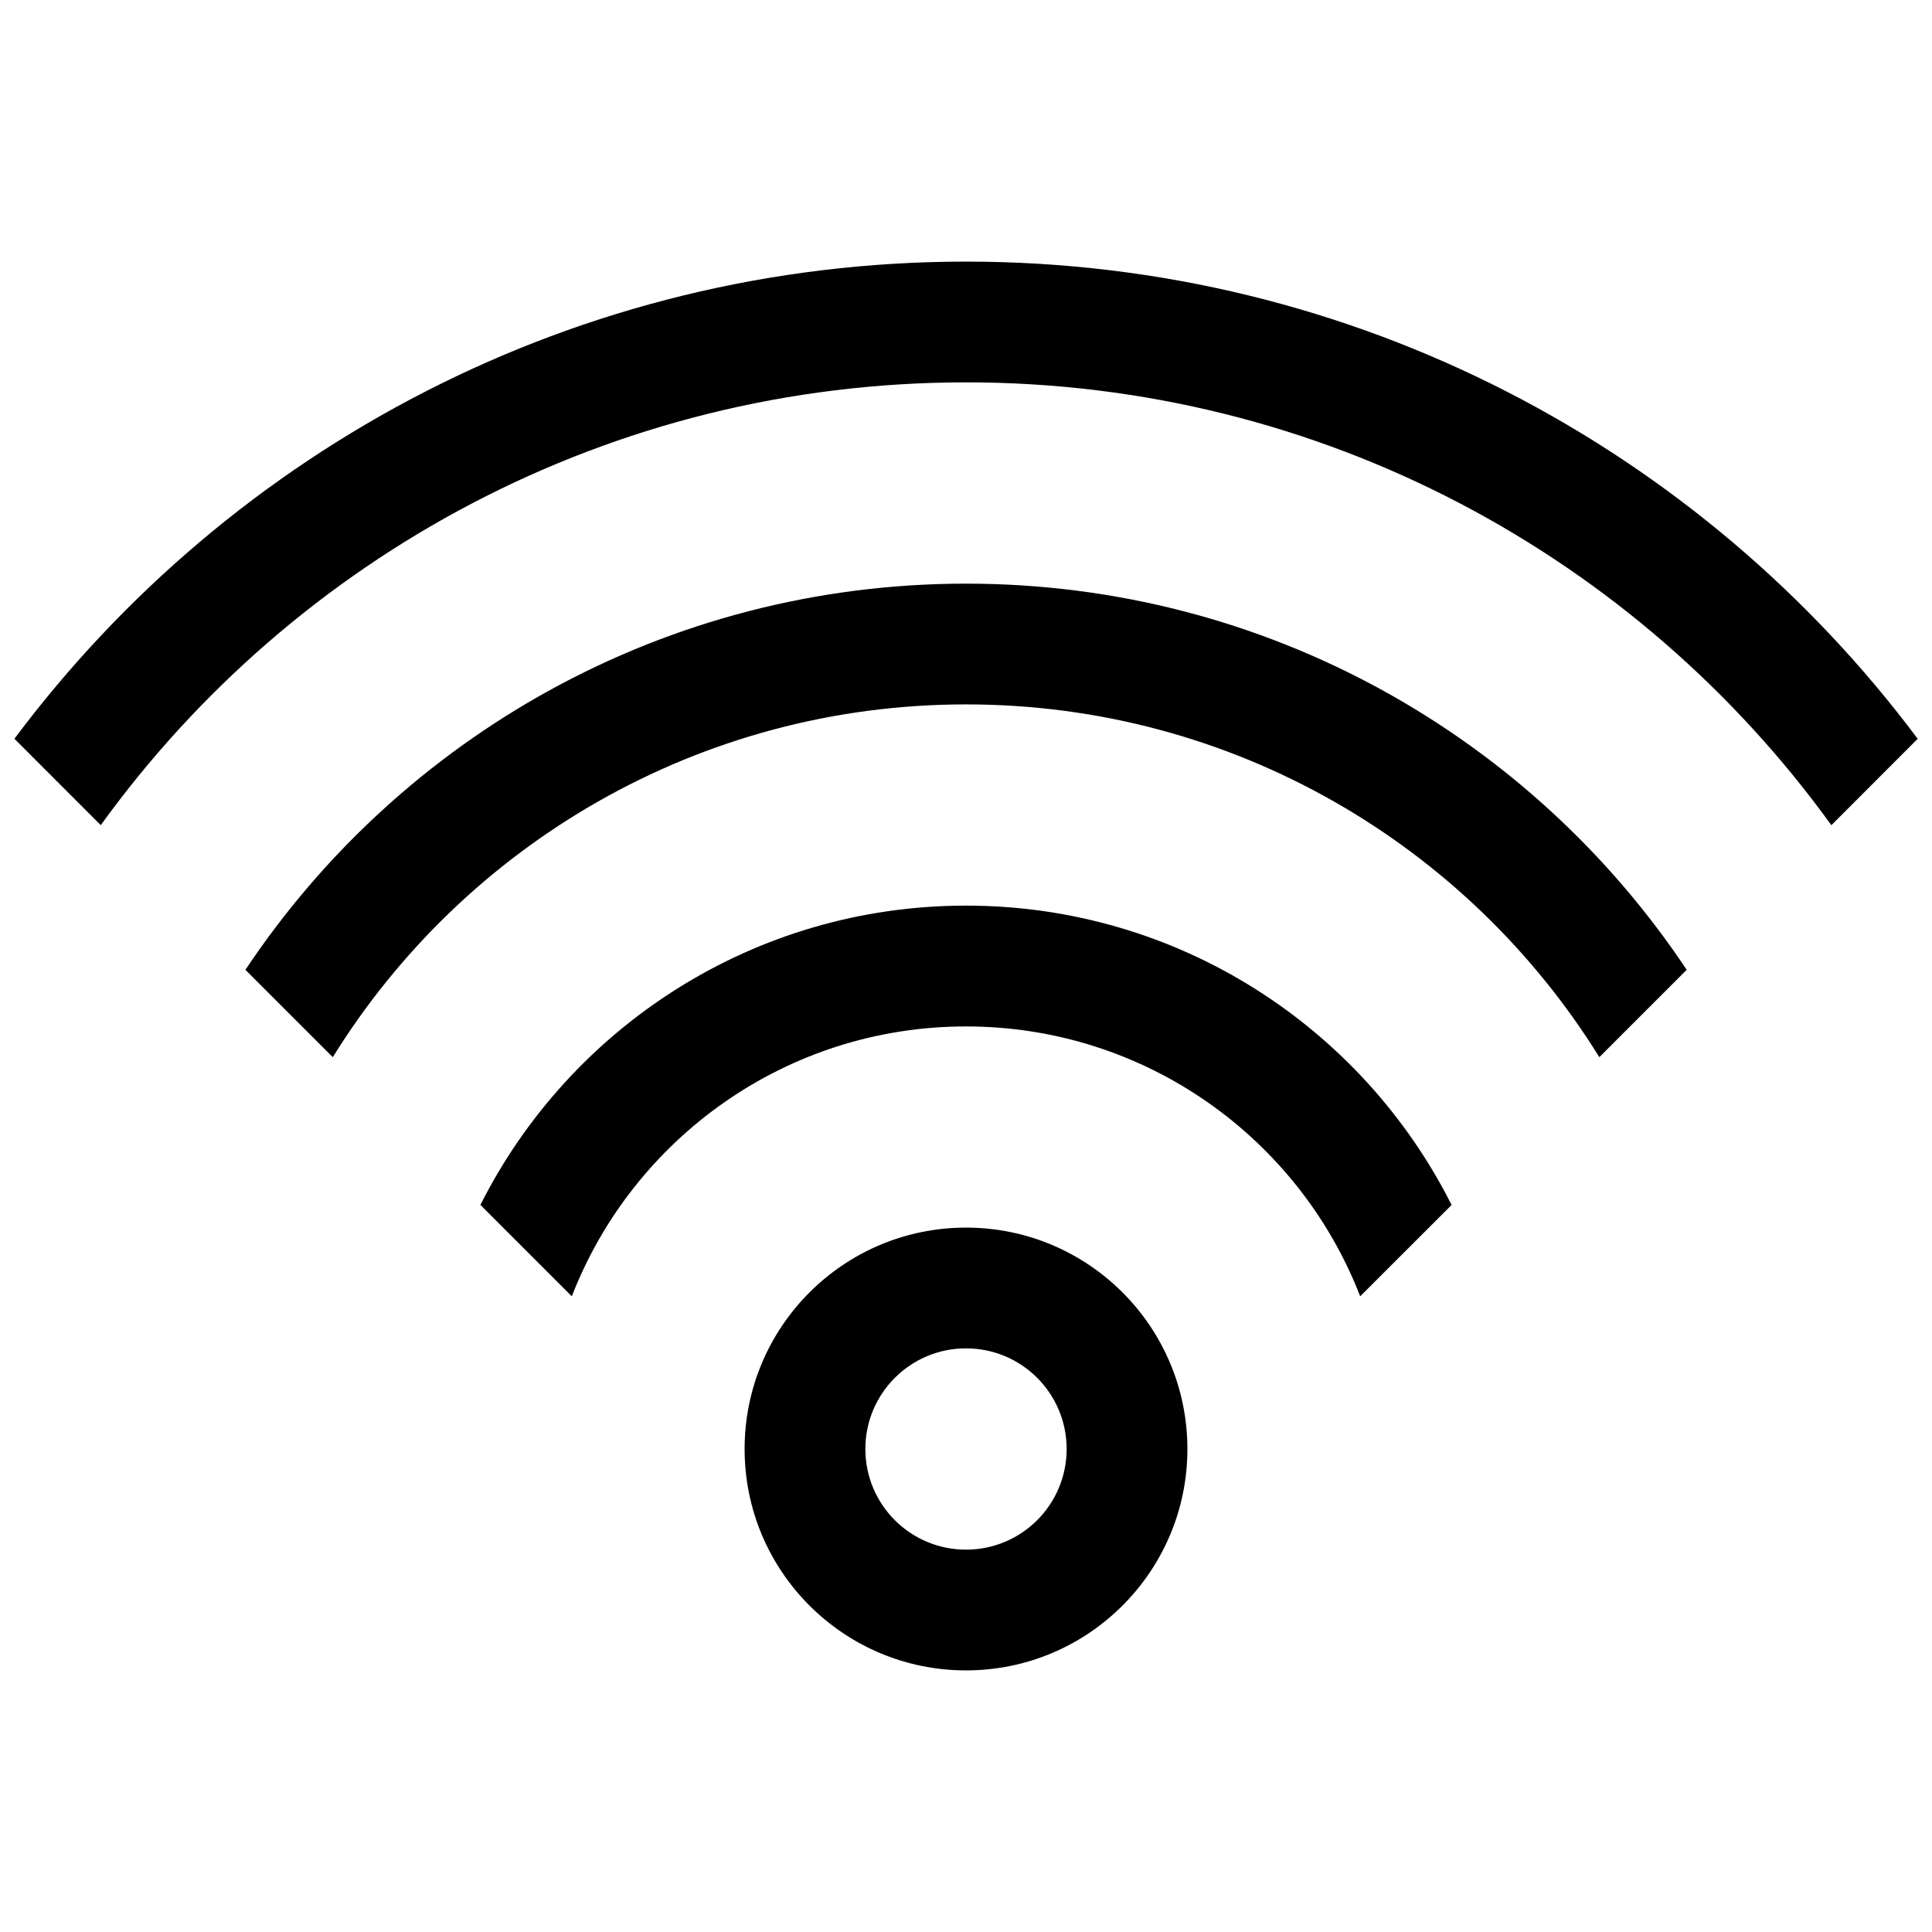
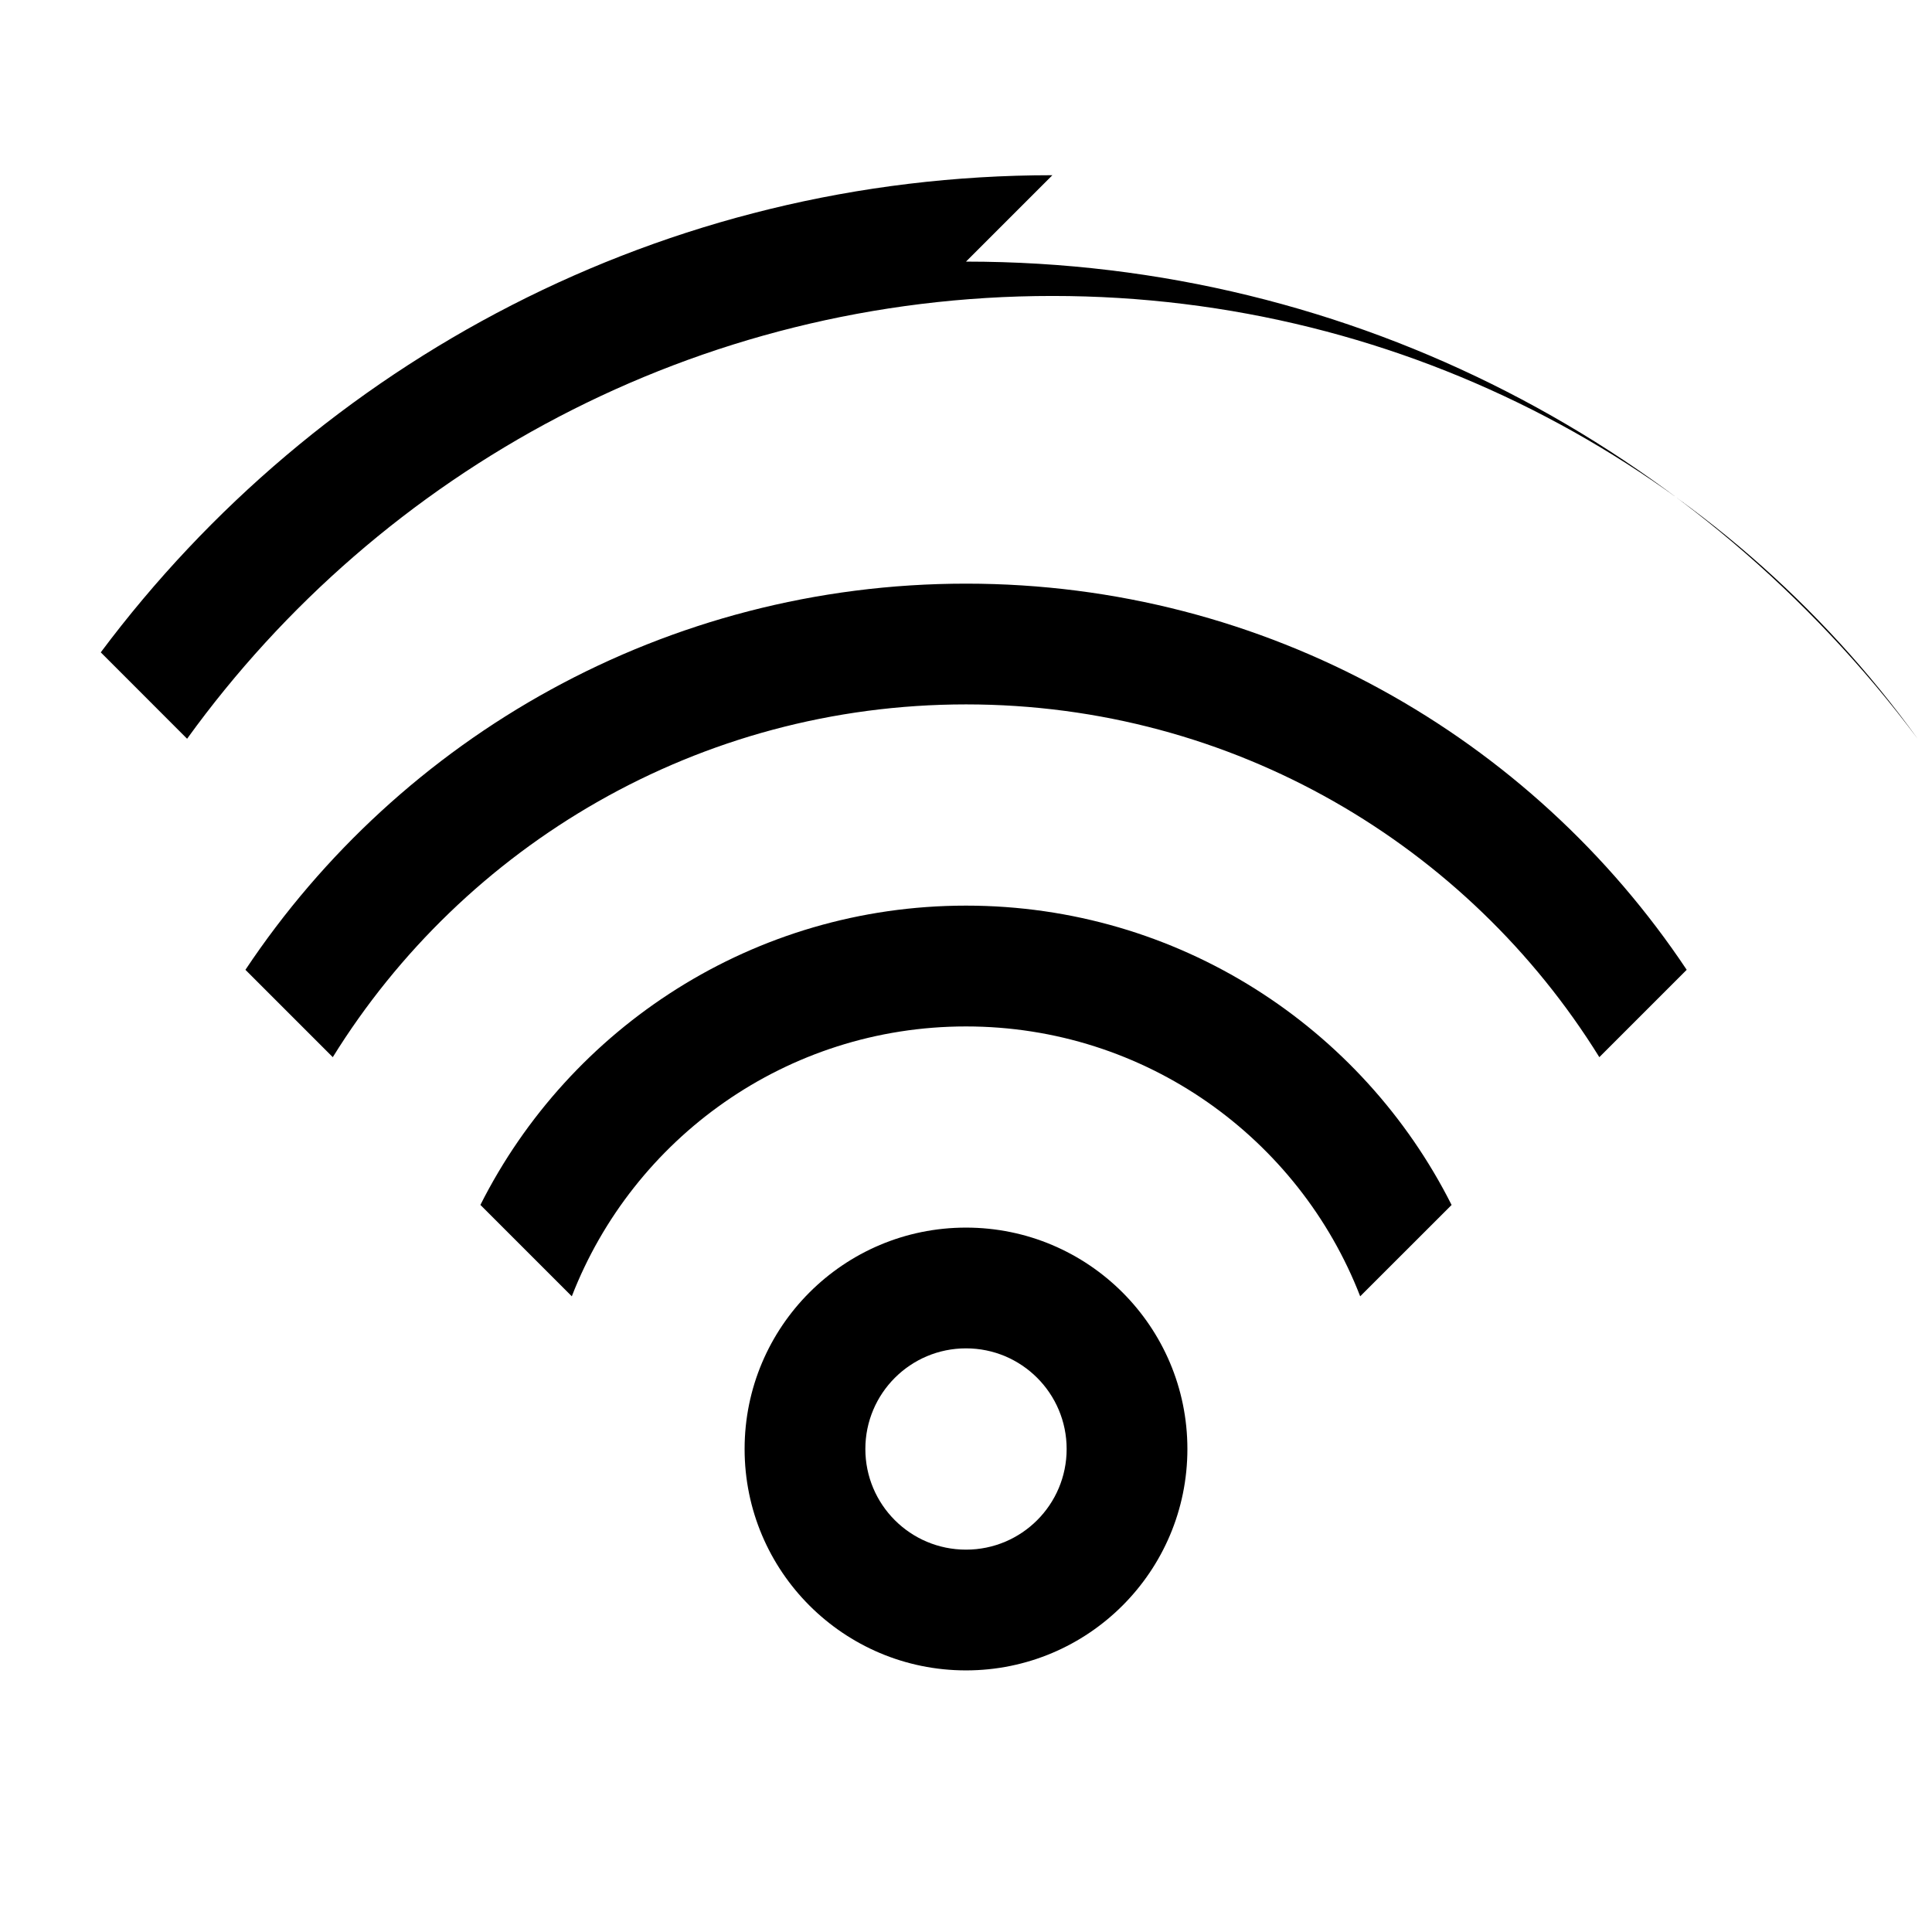
<svg xmlns="http://www.w3.org/2000/svg" viewBox="0 0 32 32" aria-hidden="true" role="presentation" focusable="false" style="display: block; height: 24px; width: 24px; fill: currentcolor;">
-   <path d="m16 20.333c2.025 0 3.667 1.642 3.667 3.667s-1.642 3.667-3.667 3.667-3.667-1.642-3.667-3.667 1.642-3.667 3.667-3.667zm0 2c-.92 0-1.667.746-1.667 1.667s.746 1.667 1.667 1.667 1.667-.746 1.667-1.667-.746-1.667-1.667-1.667zm0-7.333c3.517 0 6.563 2.017 8.043 4.958l-1.514 1.513c-1.014-2.616-3.555-4.47-6.529-4.47s-5.515 1.855-6.529 4.47l-1.514-1.514c1.481-2.94 4.526-4.957 8.043-4.957zm0-5.333c4.98 0 9.368 2.54 11.937 6.396l-1.447 1.447c-2.175-3.507-6.059-5.843-10.489-5.843s-8.315 2.336-10.489 5.843l-1.447-1.447c2.569-3.856 6.956-6.396 11.937-6.396zm-0-5.334c6.451 0 12.177 3.106 15.763 7.904l-1.43 1.431c-3.209-4.443-8.433-7.335-14.332-7.335-5.899 0-11.123 2.891-14.332 7.334l-1.43-1.431c3.586-4.798 9.312-7.903 15.762-7.903z" />
+   <path d="m16 20.333c2.025 0 3.667 1.642 3.667 3.667s-1.642 3.667-3.667 3.667-3.667-1.642-3.667-3.667 1.642-3.667 3.667-3.667zm0 2c-.92 0-1.667.746-1.667 1.667s.746 1.667 1.667 1.667 1.667-.746 1.667-1.667-.746-1.667-1.667-1.667zm0-7.333c3.517 0 6.563 2.017 8.043 4.958l-1.514 1.513c-1.014-2.616-3.555-4.47-6.529-4.47s-5.515 1.855-6.529 4.47l-1.514-1.514c1.481-2.94 4.526-4.957 8.043-4.957zm0-5.333c4.98 0 9.368 2.54 11.937 6.396l-1.447 1.447c-2.175-3.507-6.059-5.843-10.489-5.843s-8.315 2.336-10.489 5.843l-1.447-1.447c2.569-3.856 6.956-6.396 11.937-6.396zm-0-5.334c6.451 0 12.177 3.106 15.763 7.904c-3.209-4.443-8.433-7.335-14.332-7.335-5.899 0-11.123 2.891-14.332 7.334l-1.43-1.431c3.586-4.798 9.312-7.903 15.762-7.903z" />
</svg>